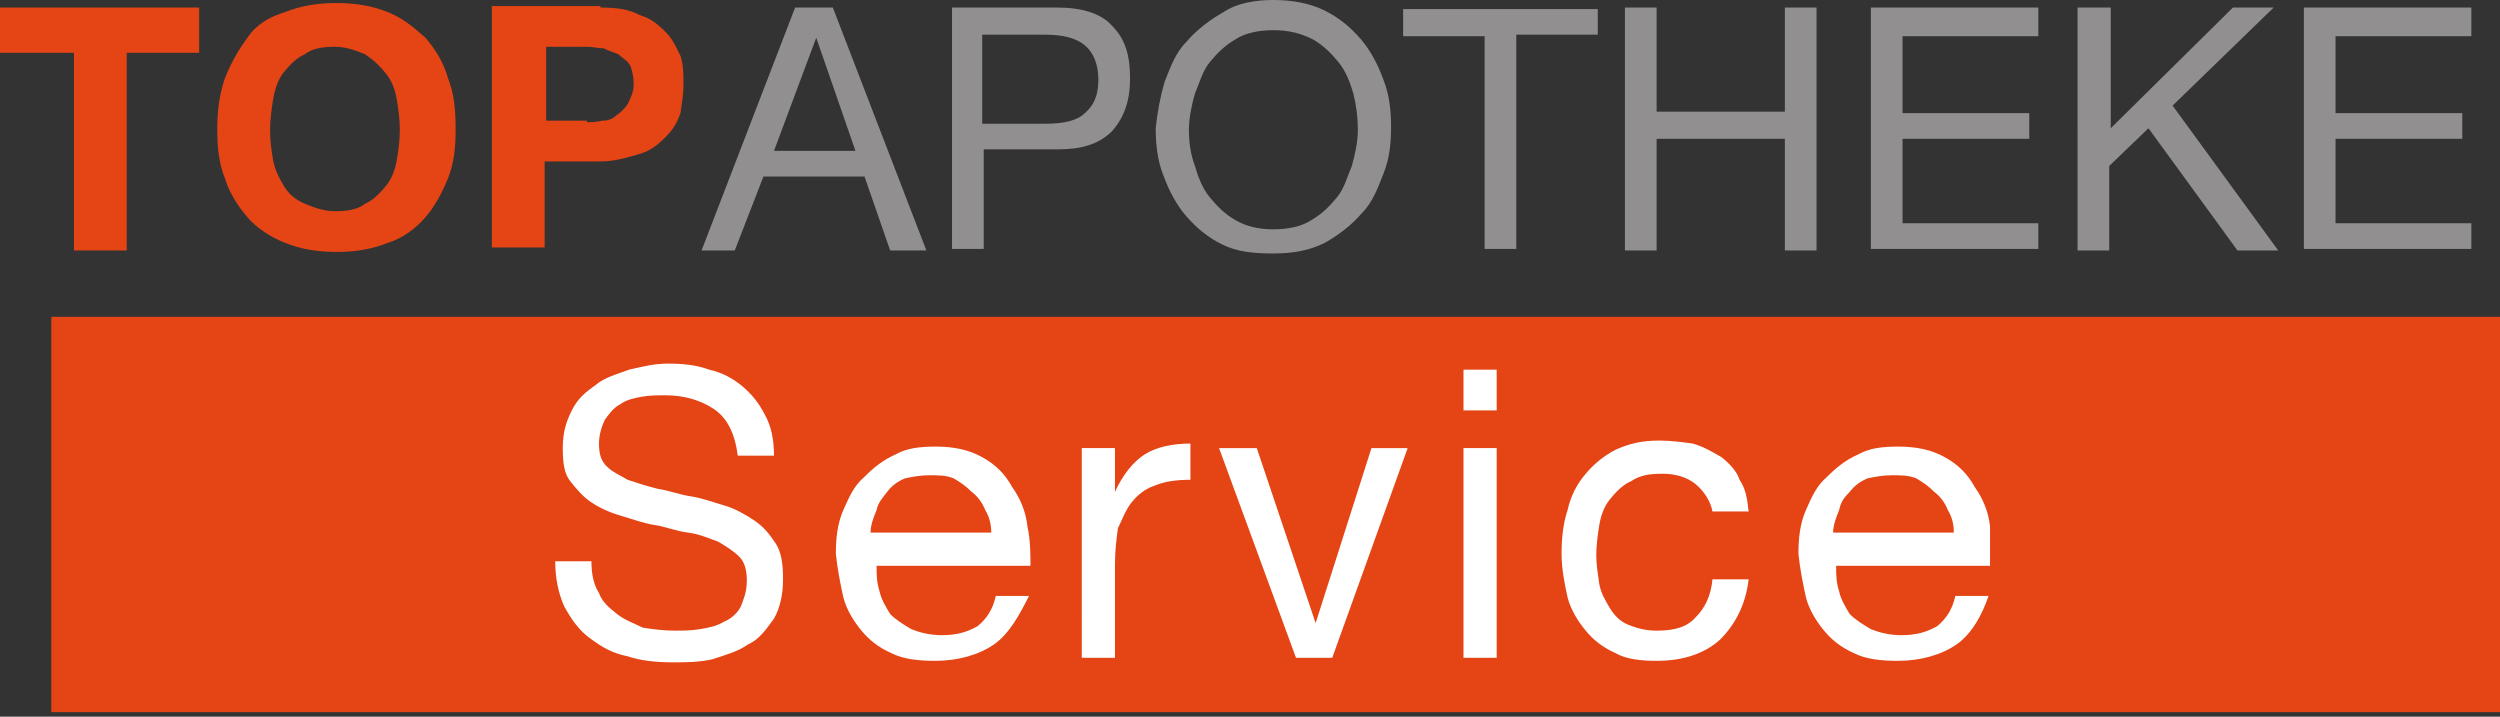
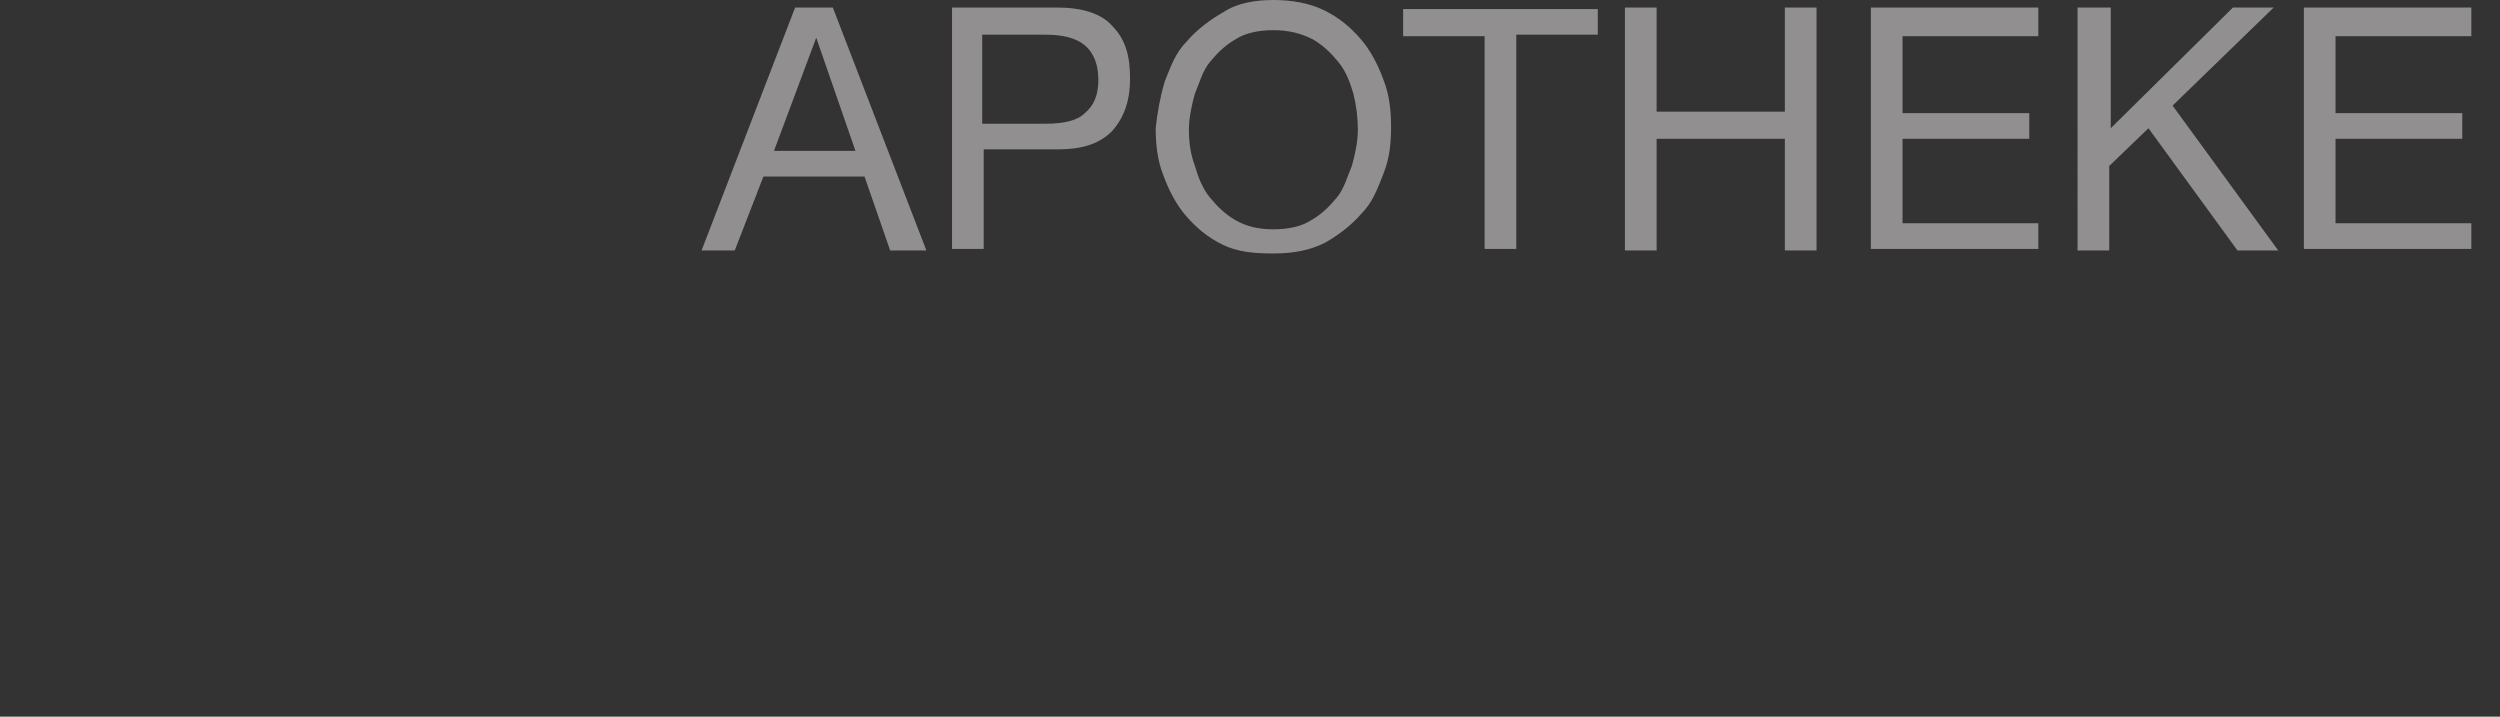
<svg xmlns="http://www.w3.org/2000/svg" xmlns:xlink="http://www.w3.org/1999/xlink" version="1.1" id="Ebene_1" x="0px" y="0px" viewBox="0 0 165.7 47.5" style="enable-background:new 0 0 165.7 47.5;" xml:space="preserve">
  <rect x="0" y="0" width="165.7" height="47.5" fill="#333333" stroke="none" />
  <style type="text/css">
	.st0{fill:#E54415;}
	.st1{fill:#928F90;}
	.st2{fill:#EEEFEF;}
	.st3{clip-path:url(#SVGID_00000151523596426964627240000010931850660067659673_);fill:#FFFFFF;}
</style>
-   <rect x="3.4" y="21" class="st0" width="162.3" height="26.2" />
-   <path class="st0" d="M39.8,0.5c1,0,1.9,0.1,2.6,0.5c0.7,0.2,1.2,0.6,1.7,1.1c0.5,0.5,0.7,1,1,1.6c0.2,0.6,0.2,1.2,0.2,1.9  s-0.1,1.2-0.2,1.9c-0.2,0.6-0.5,1.1-1,1.6c-0.5,0.5-1,0.9-1.7,1.1c-0.7,0.2-1.6,0.5-2.6,0.5h-3.7v5.7h-3.5v-16H39.8z M38.8,8.1  c0.4,0,0.7,0,1.1-0.1c0.4,0,0.7-0.1,1-0.4c0.2-0.1,0.5-0.4,0.7-0.7C41.8,6.5,42,6.1,42,5.6s-0.1-0.9-0.2-1.2C41.6,4,41.3,3.9,41,3.6  c-0.2-0.1-0.6-0.2-1-0.4c-0.4,0-0.7-0.1-1.1-0.1h-2.7V8h2.7V8.1z M14.9,5.2c0.4-1,0.9-1.9,1.5-2.7c0.6-0.9,1.5-1.4,2.5-1.7  c1-0.4,2.1-0.6,3.4-0.6s2.4,0.2,3.4,0.6c1,0.4,1.7,1,2.5,1.7c0.6,0.7,1.2,1.6,1.5,2.7c0.4,1,0.5,2.1,0.5,3.4c0,1.1-0.1,2.2-0.5,3.2  c-0.4,1-0.9,1.9-1.5,2.6c-0.6,0.7-1.5,1.4-2.5,1.7c-1,0.4-2.1,0.6-3.4,0.6s-2.4-0.2-3.4-0.6c-1-0.4-1.9-1-2.5-1.7  c-0.6-0.7-1.2-1.6-1.5-2.6c-0.4-1-0.5-2.1-0.5-3.2C14.4,7.5,14.5,6.4,14.9,5.2 M18.1,10.6c0.1,0.6,0.4,1.2,0.7,1.7s0.7,0.9,1.4,1.2  c0.5,0.2,1.2,0.5,2,0.5s1.5-0.1,2-0.5c0.5-0.2,1-0.7,1.4-1.2s0.6-1.1,0.7-1.7s0.2-1.2,0.2-2c0-0.7-0.1-1.4-0.2-2  C26.2,6,26,5.4,25.6,4.9S24.8,4,24.2,3.6c-0.5-0.2-1.2-0.5-2-0.5s-1.5,0.1-2,0.5c-0.5,0.2-1,0.7-1.4,1.2S18.2,6,18.1,6.6  c-0.1,0.6-0.2,1.4-0.2,2C17.9,9.4,18,10,18.1,10.6 M0,3.5v-3h13.2v3H8.4v13.1H4.9V3.5H0z" />
  <path class="st1" d="M163.8,0.5v1.9h-9v5.1h8.4v1.7h-8.4v5.6h9v1.7h-11.1V0.5H163.8z M139.9,0.5v8l8.1-8h2.7L144,7l7,9.6h-2.7  l-5.9-8.1l-2.6,2.5v5.6h-2.1V0.5H139.9z M135.1,0.5v1.9h-9v5.1h8.4v1.7h-8.4v5.6h9v1.7H124V0.5H135.1z M109.8,0.5v6.9h8.5V0.5h2.1  v16.1h-2.1V9.2h-8.5v7.4h-2.1V0.5H109.8z M93,2.4V0.6h12.9v1.7h-5.4v14.2h-2.1V2.4H93z M77.2,5.4c0.4-1,0.7-1.9,1.5-2.7  c0.6-0.7,1.5-1.4,2.4-1.9C82,0.2,83.2,0,84.4,0s2.4,0.2,3.4,0.7c1,0.5,1.7,1.1,2.4,1.9c0.6,0.7,1.1,1.6,1.5,2.7  c0.4,1,0.5,2.1,0.5,3.1c0,1.1-0.1,2.1-0.5,3.1c-0.4,1-0.7,1.9-1.5,2.7c-0.6,0.7-1.5,1.4-2.4,1.9c-1,0.5-2.1,0.7-3.4,0.7  S82,16.7,81,16.2c-1-0.5-1.7-1.1-2.4-1.9c-0.6-0.7-1.1-1.6-1.5-2.7c-0.4-1-0.5-2.1-0.5-3.1C76.7,7.5,76.9,6.4,77.2,5.4 M79.2,11  c0.2,0.7,0.5,1.5,1,2.1c0.5,0.6,1,1.1,1.7,1.5s1.5,0.6,2.5,0.6s1.9-0.2,2.5-0.6c0.7-0.4,1.2-0.9,1.7-1.5c0.5-0.6,0.7-1.4,1-2.1  c0.2-0.7,0.4-1.6,0.4-2.4S89.9,7,89.7,6.2c-0.2-0.7-0.5-1.5-1-2.1s-1-1.1-1.7-1.5C86.2,2.2,85.4,2,84.4,2s-1.9,0.2-2.5,0.6  c-0.7,0.4-1.2,0.9-1.7,1.5s-0.7,1.4-1,2.1c-0.2,0.7-0.4,1.6-0.4,2.4S78.9,10.2,79.2,11 M70.1,0.5c1.6,0,2.9,0.4,3.6,1.2  c0.9,0.9,1.2,2,1.2,3.5s-0.4,2.6-1.2,3.5c-0.9,0.9-2.1,1.2-3.6,1.2h-4.9v6.6h-2.1V0.5H70.1z M69.3,8.2c1.2,0,2.1-0.2,2.6-0.7  c0.6-0.5,0.9-1.2,0.9-2.2S72.5,3.5,71.9,3c-0.6-0.5-1.5-0.7-2.6-0.7h-4.2v5.9h4.2V8.2z M55.2,0.5l6.2,16.1h-2.4l-1.7-4.9h-6.7  l-1.9,4.9h-2.2l6.2-16.1H55.2z M56.7,10l-2.6-7.5l0,0L51.3,10H56.7z" />
-   <polyline class="st2" points="24.8,4 24.8,4 24.8,4 " />
  <g>
    <g>
      <defs>
-         <rect id="SVGID_1_" x="36.6" y="24" width="95.3" height="20" />
-       </defs>
+         </defs>
      <clipPath id="SVGID_00000161599028307434989830000006529958620903696512_">
        <use xlink:href="#SVGID_1_" style="overflow:visible;" />
      </clipPath>
-       <path style="clip-path:url(#SVGID_00000161599028307434989830000006529958620903696512_);fill:#FFFFFF;" d="M129.7,42.7    c-1,0.7-2.4,1.1-3.9,1.1c-1.1,0-2.1-0.1-2.9-0.5c-0.9-0.4-1.5-0.9-2-1.5c-0.5-0.6-1-1.4-1.2-2.2c-0.2-0.9-0.4-1.9-0.5-2.9    c0-1,0.1-2,0.5-2.9c0.4-0.9,0.7-1.6,1.4-2.2c0.6-0.6,1.2-1.1,2.1-1.5c0.7-0.4,1.6-0.5,2.6-0.5c1.2,0,2.2,0.2,3.1,0.7    c0.9,0.5,1.5,1.1,2,2c0.5,0.7,0.9,1.6,1,2.6c0.2,0.9,0.2,1.9,0.2,2.6h-10.4c0,0.6,0,1.1,0.2,1.7c0.1,0.5,0.4,1,0.7,1.5    c0.4,0.4,0.9,0.7,1.4,1c0.5,0.2,1.2,0.4,2,0.4c1,0,1.7-0.2,2.4-0.6c0.6-0.5,1-1.1,1.2-2h2.2C131.4,40.7,130.7,42,129.7,42.7     M129.1,33.8c-0.2-0.5-0.5-0.9-0.9-1.2c-0.4-0.4-0.7-0.6-1.2-0.9c-0.5-0.2-1-0.2-1.6-0.2c-0.6,0-1.1,0.1-1.6,0.2    c-0.5,0.2-0.9,0.5-1.2,0.9c-0.4,0.4-0.6,0.7-0.7,1.2c-0.2,0.5-0.4,1-0.4,1.5h8C129.5,34.8,129.4,34.3,129.1,33.8 M112.4,32.1    c-0.6-0.5-1.4-0.7-2.2-0.7c-0.9,0-1.5,0.1-2.1,0.5c-0.5,0.2-1,0.7-1.4,1.2c-0.4,0.5-0.6,1.1-0.7,1.7c-0.1,0.6-0.2,1.4-0.2,2    s0.1,1.2,0.2,1.9c0.1,0.6,0.4,1.1,0.7,1.6s0.7,0.9,1.2,1.1c0.5,0.2,1.1,0.4,1.9,0.4c1.1,0,2-0.2,2.6-0.9c0.6-0.6,1-1.4,1.1-2.5    h2.4c-0.2,1.7-0.9,3-1.9,4c-1,0.9-2.4,1.4-4.2,1.4c-1,0-2-0.1-2.7-0.5c-0.9-0.4-1.5-0.9-2-1.5c-0.5-0.6-1-1.4-1.2-2.2    c-0.2-0.9-0.4-1.9-0.4-2.9s0.1-2,0.4-2.9c0.2-0.9,0.6-1.7,1.2-2.4c0.5-0.6,1.2-1.2,2-1.6c0.9-0.4,1.7-0.6,2.9-0.6    c0.7,0,1.5,0.1,2.2,0.2c0.7,0.2,1.2,0.5,1.9,0.9c0.5,0.4,1,0.9,1.2,1.5c0.4,0.6,0.5,1.2,0.6,2.1h-2.4    C113.4,33.3,113,32.6,112.4,32.1 M99.3,43.6H97V29.7h2.2V43.6z M97,24.5h2.2v2.7H97V24.5z M85.9,43.6l-5.1-13.9h2.5l3.9,11.6l0,0    l3.7-11.6h2.4l-5,13.9H85.9z M73.9,29.7v2.9l0,0c0.5-1.1,1.2-2,2-2.5s1.9-0.7,3-0.7v2.4c-0.9,0-1.7,0.1-2.4,0.4    c-0.6,0.2-1.1,0.6-1.5,1.1s-0.6,1.1-0.9,1.7c-0.1,0.7-0.2,1.5-0.2,2.4v6.2h-2.2V29.7H73.9z M65.9,42.7c-1,0.7-2.4,1.1-3.9,1.1    c-1.1,0-2.1-0.1-2.9-0.5c-0.9-0.4-1.5-0.9-2-1.5s-1-1.4-1.2-2.2c-0.2-0.9-0.4-1.9-0.5-2.9c0-1,0.1-2,0.5-2.9    c0.4-0.9,0.7-1.6,1.4-2.2c0.6-0.6,1.2-1.1,2.1-1.5c0.7-0.4,1.6-0.5,2.6-0.5c1.2,0,2.2,0.2,3.1,0.7c0.9,0.5,1.5,1.1,2,2    c0.5,0.7,0.9,1.6,1,2.6c0.2,0.9,0.2,1.9,0.2,2.6H58.1c0,0.6,0,1.1,0.2,1.7c0.1,0.5,0.4,1,0.7,1.5c0.4,0.4,0.9,0.7,1.4,1    c0.5,0.2,1.2,0.4,2,0.4c1,0,1.7-0.2,2.4-0.6c0.6-0.5,1-1.1,1.2-2h2.2C67.6,40.7,66.9,42,65.9,42.7 M65.3,33.8    c-0.2-0.5-0.5-0.9-0.9-1.2c-0.4-0.4-0.7-0.6-1.2-0.9c-0.5-0.2-1-0.2-1.6-0.2s-1.1,0.1-1.6,0.2c-0.5,0.2-0.9,0.5-1.2,0.9    s-0.6,0.7-0.7,1.2c-0.2,0.5-0.4,1-0.4,1.5h8C65.7,34.8,65.6,34.3,65.3,33.8 M47.3,27.1c-0.9-0.6-2-0.9-3.2-0.9    c-0.5,0-1.1,0-1.6,0.1s-1,0.2-1.4,0.5c-0.4,0.2-0.7,0.6-1,1c-0.2,0.4-0.4,1-0.4,1.6c0,0.6,0.1,1.1,0.5,1.5    c0.4,0.4,0.9,0.6,1.4,0.9c0.6,0.2,1.2,0.4,2,0.6c0.7,0.1,1.5,0.4,2.2,0.5c0.7,0.1,1.5,0.4,2.2,0.6c0.7,0.2,1.4,0.6,2,1    s1,0.9,1.4,1.5c0.4,0.6,0.5,1.4,0.5,2.4s-0.2,1.9-0.6,2.6c-0.5,0.7-1,1.4-1.7,1.7c-0.7,0.5-1.5,0.7-2.4,1    c-0.9,0.2-1.7,0.2-2.6,0.2c-1.1,0-2.1-0.1-3-0.4c-1-0.2-1.7-0.6-2.5-1.2c-0.7-0.5-1.2-1.2-1.7-2.1c-0.4-0.9-0.6-1.9-0.6-3h2.4    c0,0.7,0.1,1.5,0.5,2.1c0.2,0.6,0.7,1,1.2,1.4c0.5,0.4,1.1,0.6,1.7,0.9c0.6,0.1,1.4,0.2,2.1,0.2c0.6,0,1.1,0,1.7-0.1    s1.1-0.2,1.6-0.5c0.5-0.2,0.9-0.6,1.1-1c0.2-0.5,0.4-1,0.4-1.7c0-0.6-0.1-1.2-0.5-1.6s-0.9-0.7-1.4-1c-0.6-0.2-1.2-0.5-2-0.6    s-1.5-0.4-2.2-0.5c-0.7-0.1-1.5-0.4-2.2-0.6c-0.7-0.2-1.4-0.5-2-0.9c-0.6-0.4-1-0.9-1.4-1.4c-0.4-0.5-0.5-1.2-0.5-2.2    s0.2-1.7,0.6-2.5s0.9-1.2,1.6-1.7c0.6-0.5,1.4-0.7,2.2-1c0.9-0.2,1.6-0.4,2.6-0.4c1,0,1.9,0.1,2.7,0.4c0.9,0.2,1.6,0.6,2.2,1.1    c0.6,0.5,1.1,1.1,1.5,1.9c0.4,0.7,0.6,1.6,0.6,2.7h-2.4C48.7,28.7,48.2,27.7,47.3,27.1" />
    </g>
  </g>
</svg>